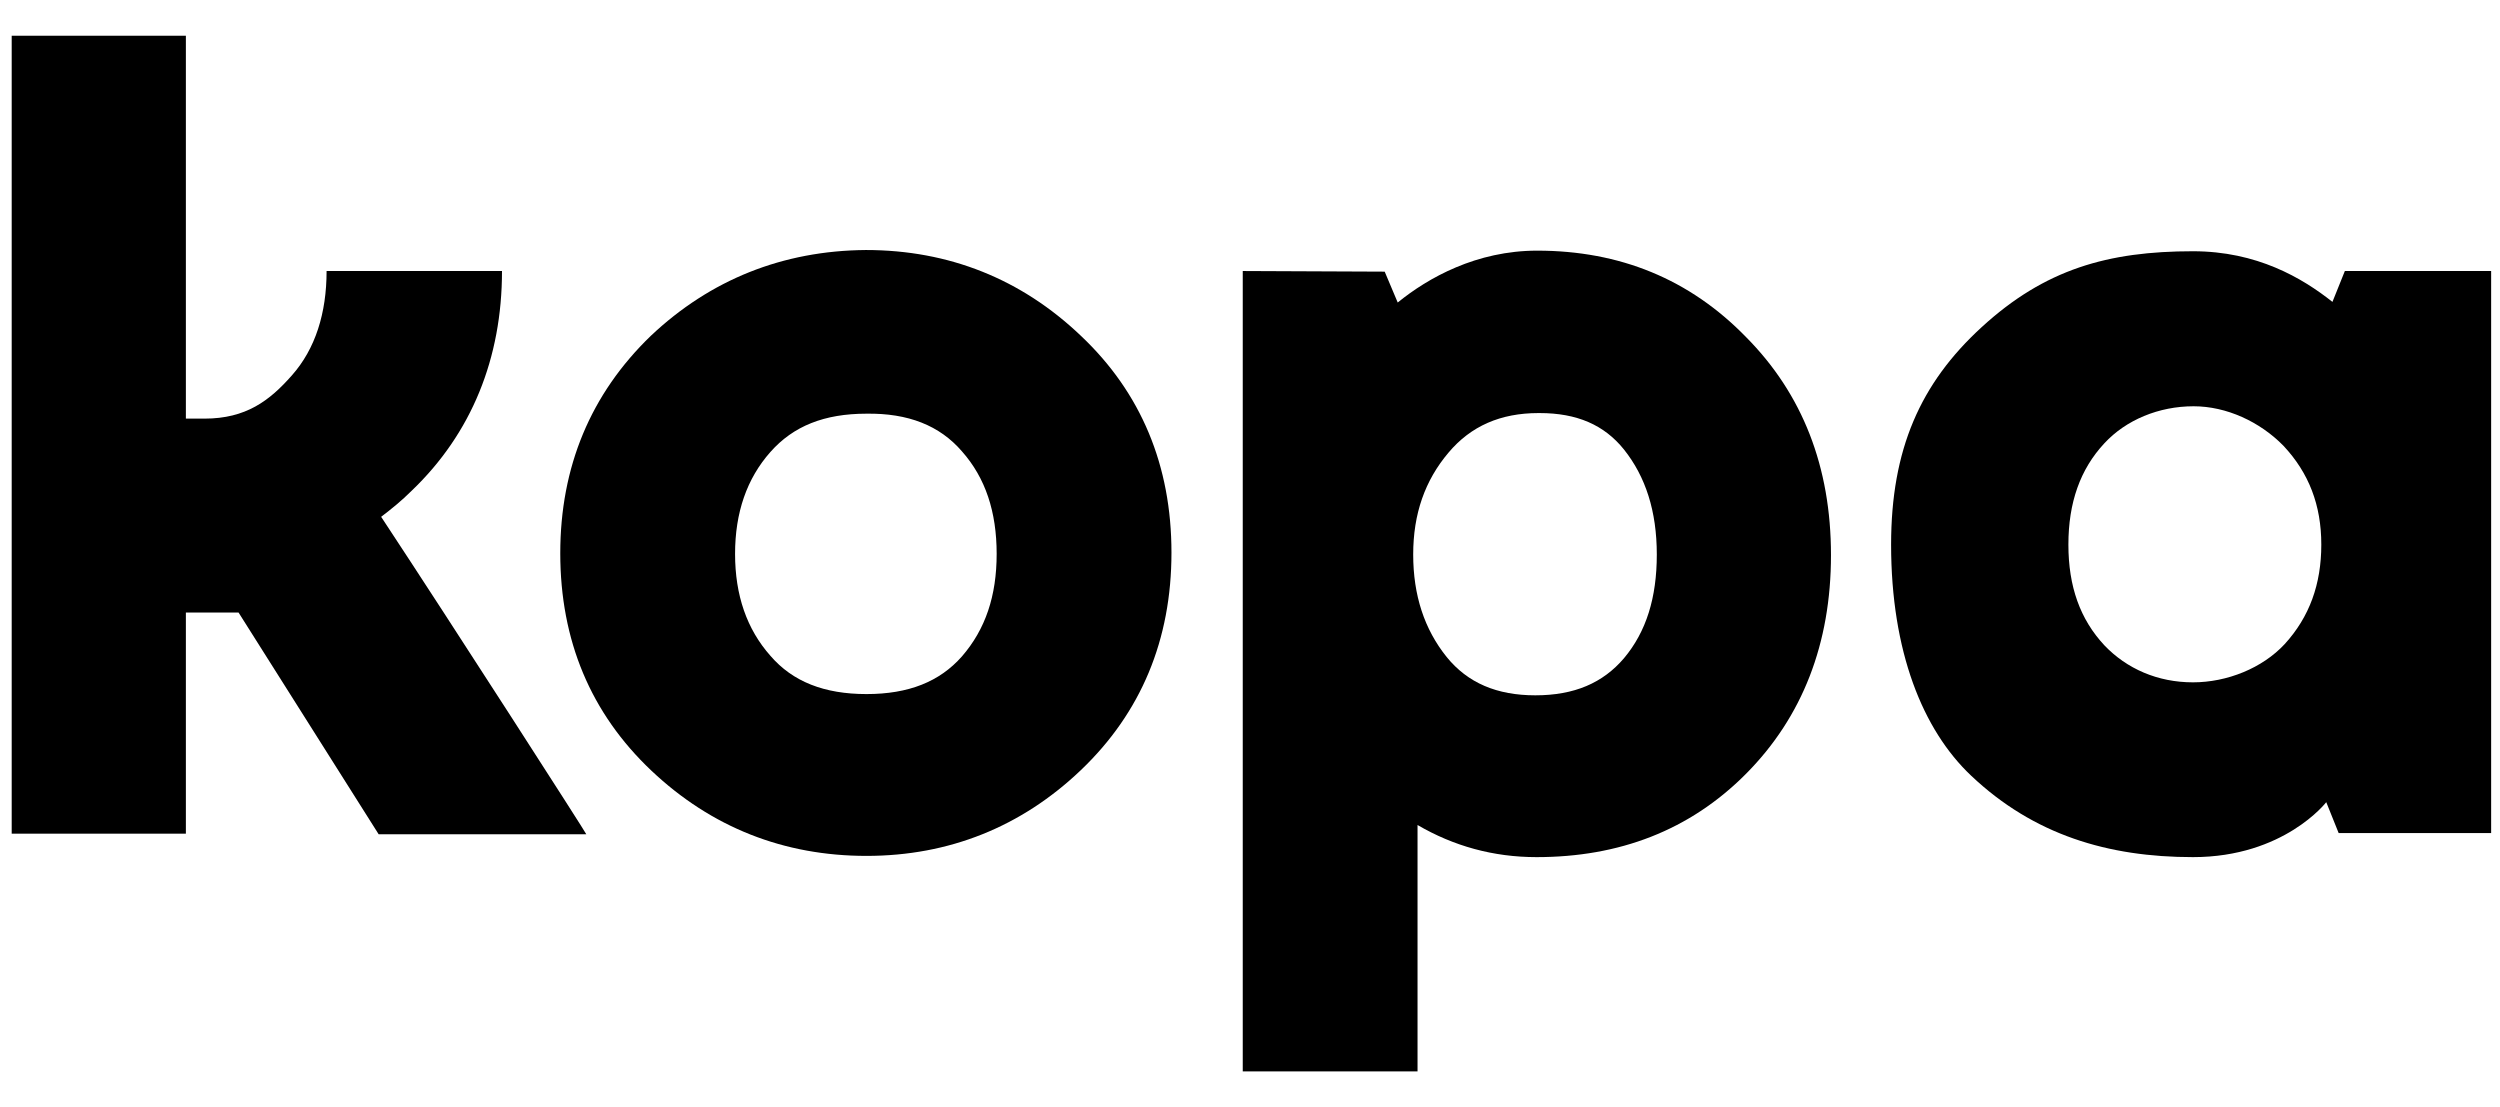
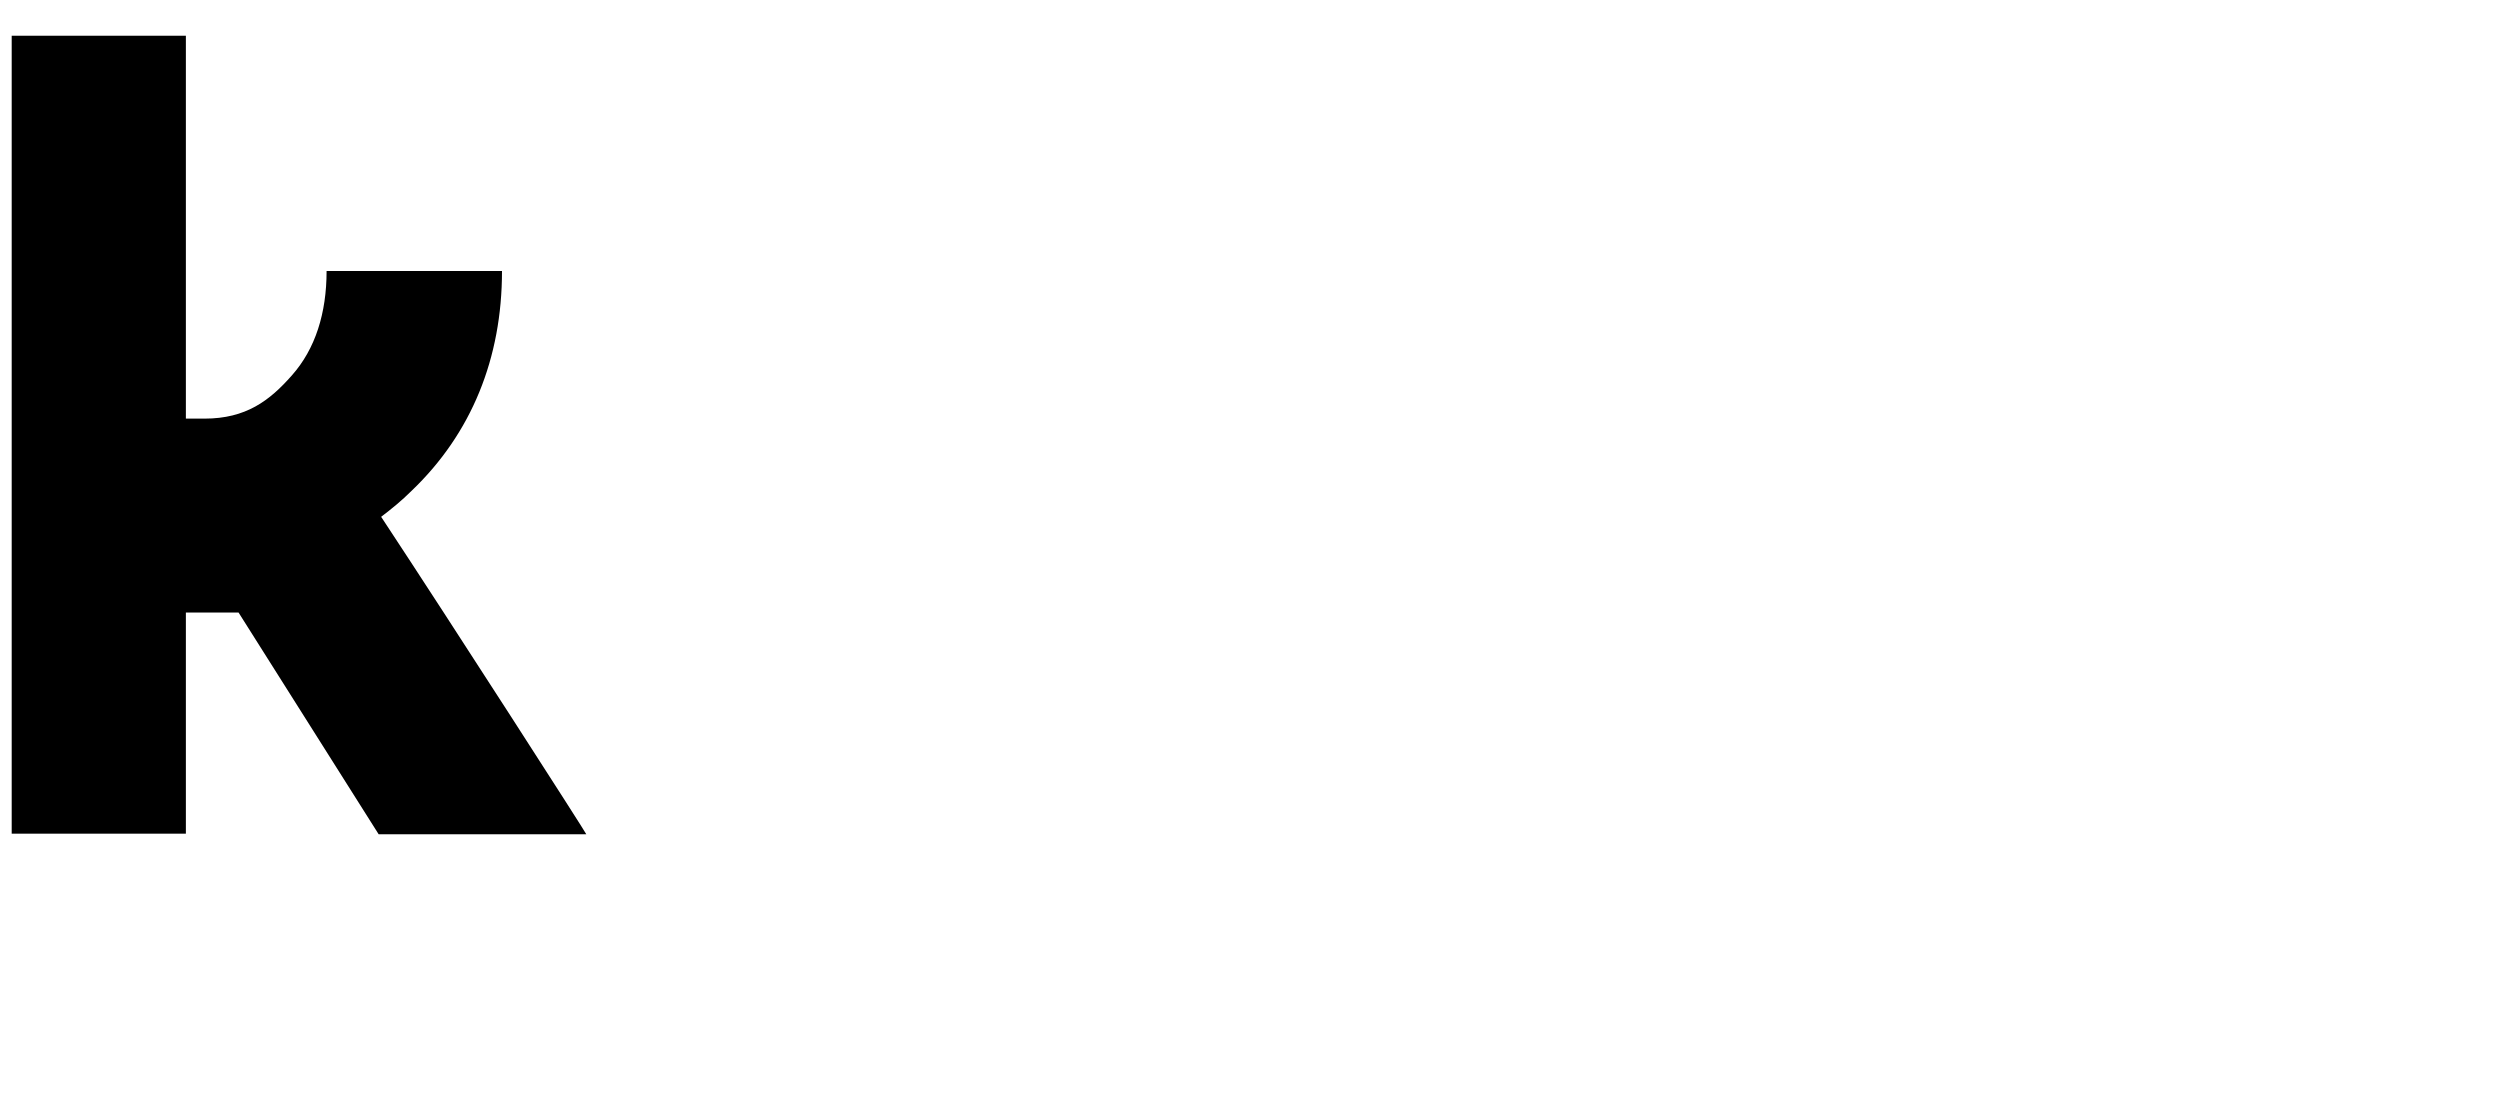
<svg xmlns="http://www.w3.org/2000/svg" fill="none" viewBox="0 0 140 62" height="62" width="140">
  <g clip-path="url(#clip0_1209_87224)">
-     <path fill="black" d="M60.534 18.809C57.201 15.627 53.14 14.001 48.488 14.001C43.837 14.036 39.776 15.661 36.443 18.809C33.076 22.06 31.375 26.141 31.375 30.983C31.375 35.859 33.076 39.94 36.478 43.157C39.845 46.339 43.906 47.93 48.523 47.93C53.14 47.93 57.201 46.304 60.534 43.122C63.901 39.906 65.602 35.825 65.602 30.948C65.602 26.072 63.901 21.991 60.534 18.809V18.809ZM53.869 25.276C55.188 26.763 55.813 28.666 55.813 31.017C55.813 33.369 55.188 35.237 53.869 36.758C52.619 38.176 50.884 38.868 48.523 38.868C46.163 38.868 44.392 38.176 43.143 36.724C41.824 35.237 41.164 33.335 41.164 31.017C41.164 28.7 41.824 26.798 43.143 25.311C44.427 23.858 46.163 23.166 48.523 23.166C50.849 23.132 52.619 23.823 53.869 25.276V25.276Z" />
-     <path fill="black" d="M86.082 14.036C82.68 14.036 79.972 15.558 78.272 16.941L77.543 15.212L69.594 15.177V60H79.382V46.2C81.396 47.376 83.617 47.999 86.047 47.999C90.664 47.999 94.621 46.512 97.78 43.33C100.939 40.148 102.535 36.032 102.535 31.087C102.535 26.141 100.939 22.06 97.78 18.878C94.621 15.627 90.698 14.036 86.082 14.036V14.036ZM86.221 23.132C88.303 23.132 89.831 23.789 90.942 25.172C92.156 26.694 92.781 28.631 92.781 31.052C92.781 33.473 92.191 35.375 90.942 36.862C89.761 38.246 88.165 38.938 85.978 38.938C83.826 38.938 82.194 38.246 81.014 36.793C79.764 35.237 79.139 33.335 79.139 31.052C79.139 28.769 79.799 26.902 81.118 25.345C82.368 23.858 84.034 23.132 86.151 23.132H86.221V23.132Z" />
-     <path fill="black" d="M131.312 15.177L130.617 16.906C128.916 15.557 126.382 14.07 122.807 14.07C118.052 14.07 114.511 15.073 110.97 18.324C107.534 21.472 105.902 25.172 105.902 30.498C105.902 36.482 107.673 40.874 110.38 43.434C113.886 46.754 118.052 47.999 122.807 47.999C127.91 47.999 130.27 44.921 130.27 44.921L130.964 46.65H139.504V15.177H131.312V15.177ZM129.993 30.498C129.993 32.712 129.333 34.545 127.945 36.067C126.695 37.416 124.716 38.211 122.807 38.211C120.829 38.211 119.093 37.45 117.843 36.136C116.49 34.683 115.83 32.85 115.83 30.498C115.83 28.147 116.49 26.279 117.843 24.826C119.058 23.512 120.898 22.751 122.842 22.751C124.682 22.751 126.556 23.616 127.875 24.965C129.298 26.486 129.993 28.285 129.993 30.498Z" />
    <path fill="black" d="M21.344 28.942C21.934 28.492 22.489 28.043 23.044 27.49C26.412 24.273 28.112 20.054 28.112 15.177H18.289C18.289 17.529 17.664 19.535 16.345 21.022C15.095 22.44 13.776 23.443 11.451 23.443H10.409V2H0.655V46.685H10.409V34.303H13.36L21.205 46.719H32.833C32.868 46.719 25.405 35.098 21.344 28.942V28.942Z" />
  </g>
  <defs>
    <clipPath id="clip0_1209_87224">
      <rect transform="translate(0.655)" fill="white" height="62" width="138.849" />
    </clipPath>
  </defs>
</svg>